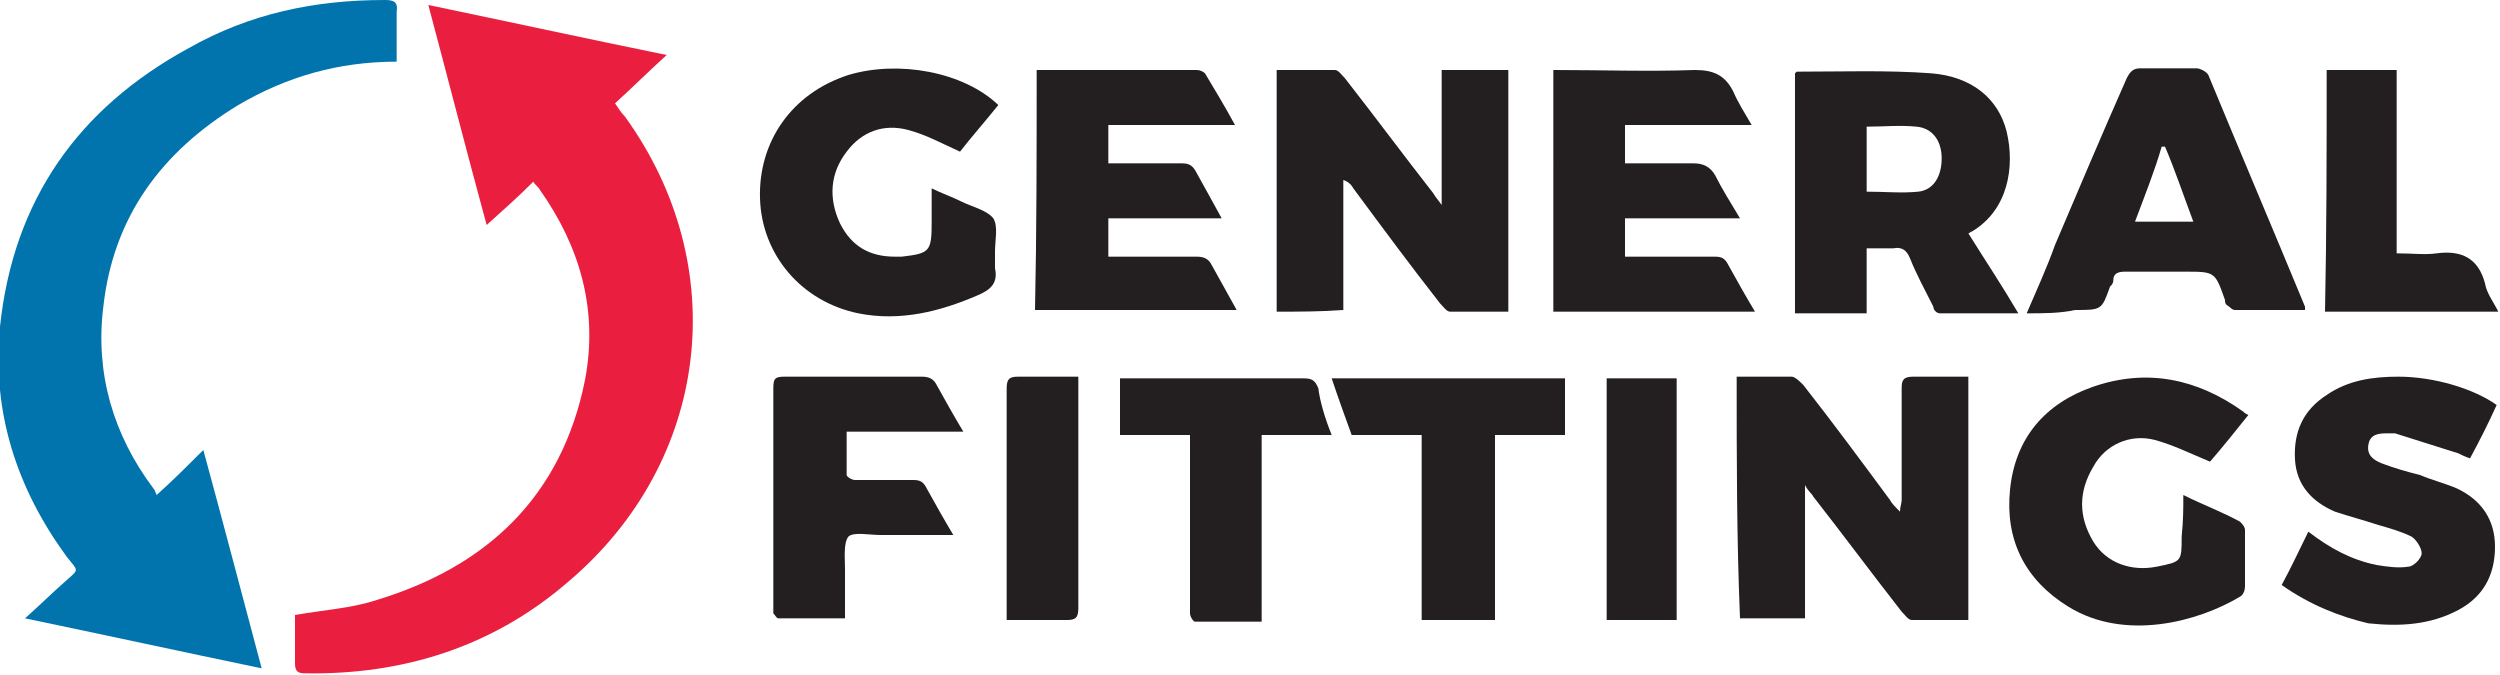
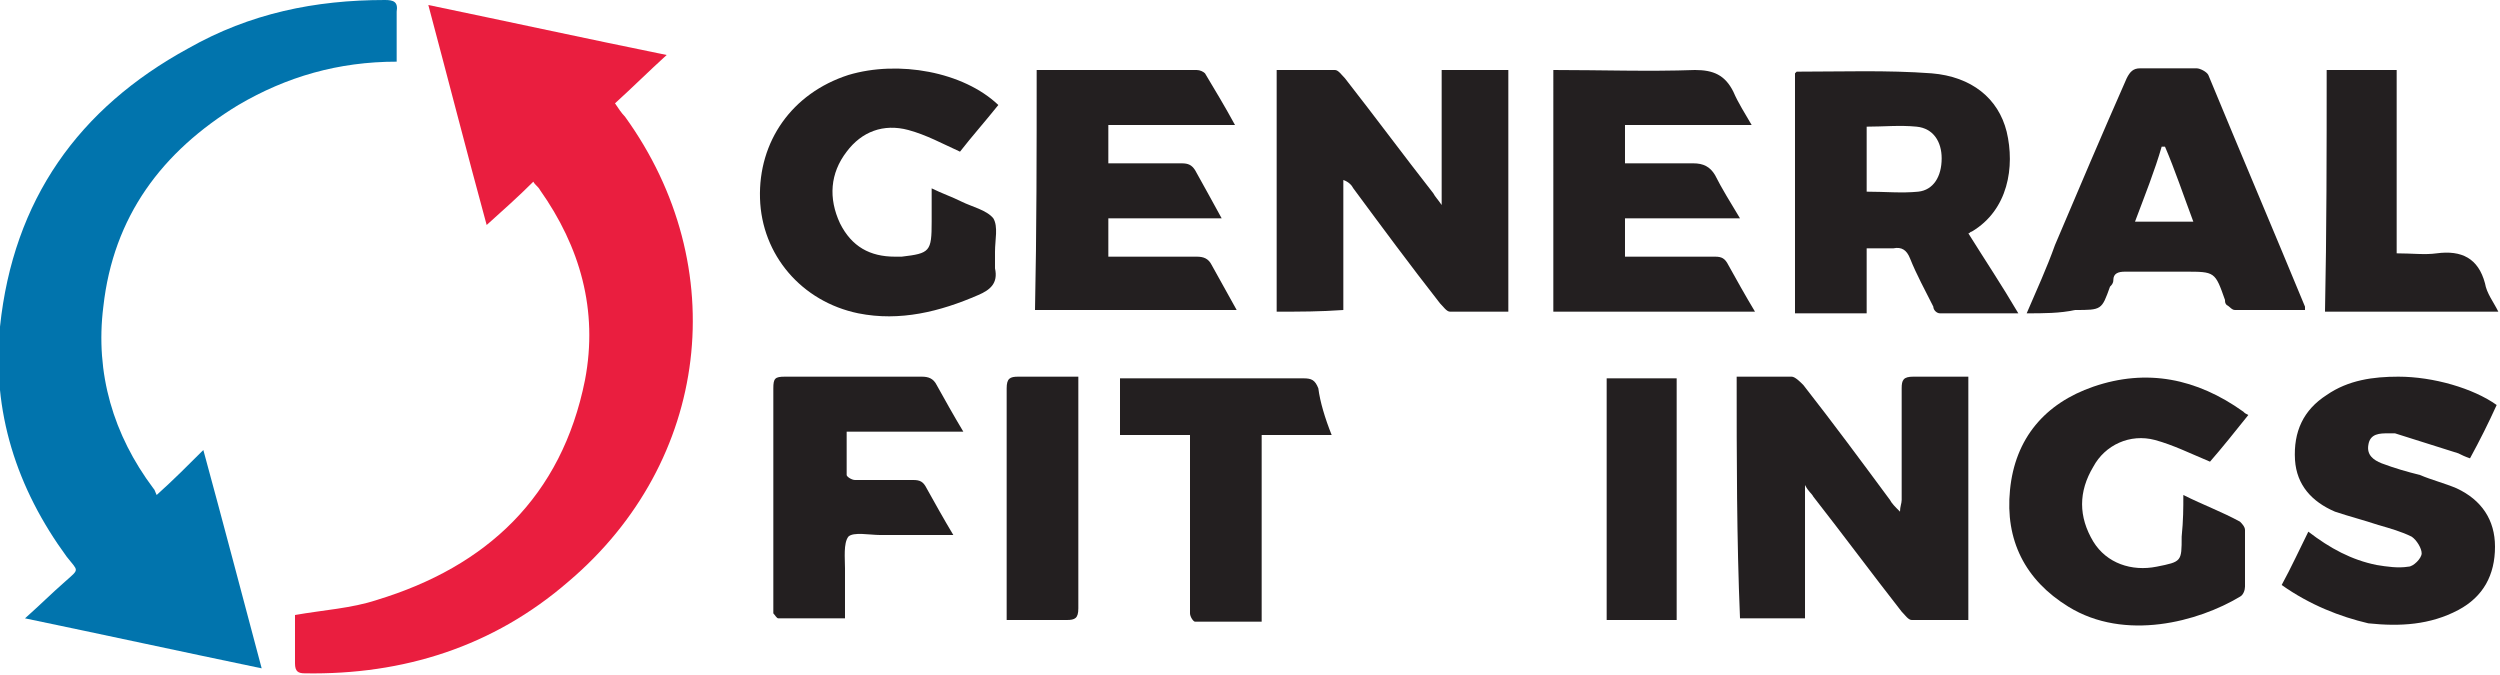
<svg xmlns="http://www.w3.org/2000/svg" version="1.1" id="Слой_1" x="0px" y="0px" viewBox="0 0 150 40.5" style="enable-background:new 0 0 150 40.5;" xml:space="preserve">
  <style type="text/css">
	.st0{fill:#EA1E3F;}
	.st1{fill:#0174AD;}
	.st2{fill:#231F20;}
</style>
  <g>
    <path class="st0" d="M17.7,36.9c1.7-0.3,3.4-0.4,4.9-0.9c6.6-2,11.1-6.2,12.5-13.2c0.8-4.2-0.3-8-2.7-11.4   c-0.1-0.2-0.3-0.3-0.4-0.5c-0.9,0.9-1.8,1.7-2.8,2.6C28,9.1,26.9,4.8,25.7,0.3c4.8,1,9.4,2,14.3,3c-1.1,1-2,1.9-3.1,2.9   c0.2,0.3,0.4,0.6,0.6,0.8c6.5,9,5.1,20.7-3.4,27.9c-4.5,3.9-9.9,5.6-15.8,5.5c-0.4,0-0.6-0.1-0.6-0.6C17.7,39,17.7,38,17.7,36.9   C17.7,36.9,17.7,36.9,17.7,36.9z" />
    <path class="st1" d="M23.8,3.7c-3.5,0-6.6,0.9-9.5,2.6c-4.6,2.8-7.5,6.7-8.1,12.1c-0.5,4,0.6,7.7,3,10.9c0.1,0.1,0.1,0.2,0.2,0.4   c1-0.9,1.9-1.8,2.8-2.7c1.2,4.4,2.3,8.6,3.5,13.1c-4.8-1-9.4-2-14.2-3c0.9-0.8,1.6-1.5,2.4-2.2c0.9-0.8,0.8-0.6,0.1-1.5   c-3-4.1-4.5-8.7-4-13.8C0.8,12,4.7,6.5,11.3,2.9c3.7-2.1,7.6-2.9,11.8-2.9c0.5,0,0.8,0.1,0.7,0.7C23.8,1.7,23.8,2.7,23.8,3.7z" />
    <path class="st2" d="M104.2,22.6c1.2,0,2.3,0,3.3,0c0.2,0,0.5,0.3,0.7,0.5c1.8,2.3,3.5,4.6,5.2,6.9c0.1,0.2,0.3,0.4,0.6,0.7   c0-0.3,0.1-0.5,0.1-0.7c0-2.2,0-4.4,0-6.7c0-0.5,0.1-0.7,0.7-0.7c1.1,0,2.1,0,3.3,0c0,4.9,0,9.7,0,14.6c-1.2,0-2.3,0-3.4,0   c-0.2,0-0.4-0.3-0.6-0.5c-1.8-2.3-3.5-4.6-5.3-6.9c-0.1-0.2-0.3-0.3-0.5-0.7c0,2.8,0,5.4,0,8c-1.4,0-2.6,0-3.9,0   C104.2,32.3,104.2,27.5,104.2,22.6z" />
    <path class="st2" d="M76.6,18.7c0-4.8,0-9.6,0-14.5c1.2,0,2.3,0,3.5,0c0.2,0,0.4,0.3,0.6,0.5c1.8,2.3,3.5,4.6,5.3,6.9   c0.1,0.2,0.3,0.4,0.5,0.7c0-2.8,0-5.4,0-8.1c1.4,0,2.6,0,4,0c0,4.8,0,9.6,0,14.5c-1.2,0-2.3,0-3.5,0c-0.2,0-0.4-0.3-0.6-0.5   c-1.8-2.3-3.5-4.6-5.2-6.9c-0.1-0.2-0.3-0.4-0.6-0.5c0,2.6,0,5.2,0,7.8C79.2,18.7,78,18.7,76.6,18.7z" />
    <path class="st2" d="M121.1,18.8c-1.7,0-3.2,0-4.7,0c-0.2,0-0.4-0.2-0.4-0.4c-0.5-1-1-1.9-1.4-2.9c-0.2-0.5-0.5-0.7-1-0.6   c-0.5,0-1,0-1.6,0c0,1.3,0,2.6,0,3.9c-1.5,0-2.9,0-4.3,0c0-4.8,0-9.6,0-14.4c0,0,0.1-0.1,0.1-0.1c2.7,0,5.4-0.1,8.1,0.1   c2.4,0.2,4,1.5,4.5,3.5c0.5,2.1,0.1,4.7-2.1,6c-0.1,0-0.1,0.1-0.2,0.1C119.1,15.6,120.1,17.1,121.1,18.8z M112,7.6   c0,1.3,0,2.6,0,3.9c1.1,0,2.1,0.1,3.1,0c0.9-0.1,1.4-0.9,1.4-2c0-1-0.5-1.8-1.5-1.9C114,7.5,113,7.6,112,7.6z" />
    <path class="st2" d="M121.6,18.8c0.6-1.4,1.2-2.7,1.7-4.1c1.4-3.3,2.8-6.6,4.3-10c0.2-0.4,0.4-0.6,0.8-0.6c1.1,0,2.2,0,3.4,0   c0.2,0,0.6,0.2,0.7,0.4c1.9,4.6,3.9,9.3,5.8,13.9c0,0.1,0,0.1,0,0.2c-1.4,0-2.8,0-4.2,0c-0.2,0-0.3-0.2-0.5-0.3   c-0.1-0.1-0.1-0.2-0.1-0.3c-0.6-1.7-0.6-1.7-2.4-1.7c-1.2,0-2.4,0-3.6,0c-0.4,0-0.7,0.1-0.7,0.5c0,0.2-0.1,0.3-0.2,0.4   c-0.5,1.4-0.5,1.4-2.1,1.4C123.6,18.8,122.6,18.8,121.6,18.8z M128.1,13.3c1.2,0,2.3,0,3.5,0c-0.6-1.6-1.1-3.1-1.7-4.5   c-0.1,0-0.1,0-0.2,0C129.3,10.2,128.7,11.7,128.1,13.3z" />
    <path class="st2" d="M93.2,4.2c2.9,0,5.7,0.1,8.5,0c1.1,0,1.8,0.3,2.3,1.3c0.3,0.7,0.7,1.3,1.1,2c-2.6,0-5,0-7.6,0   c0,0.8,0,1.5,0,2.3c1.4,0,2.8,0,4.1,0c0.6,0,1,0.2,1.3,0.7c0.4,0.8,0.9,1.6,1.5,2.6c-2.4,0-4.6,0-6.9,0c0,0.8,0,1.5,0,2.3   c0.2,0,0.5,0,0.7,0c1.6,0,3.1,0,4.7,0c0.4,0,0.6,0.1,0.8,0.5c0.5,0.9,1,1.8,1.6,2.8c-4.1,0-8.1,0-12.1,0   C93.2,13.9,93.2,9.1,93.2,4.2z" />
    <path class="st2" d="M62.2,4.2c3.3,0,6.5,0,9.6,0c0.2,0,0.4,0.1,0.5,0.2c0.6,1,1.2,2,1.8,3.1c-2.6,0-5.1,0-7.6,0c0,0.8,0,1.5,0,2.3   c0.3,0,0.7,0,1,0c1.1,0,2.3,0,3.4,0c0.4,0,0.6,0.1,0.8,0.4c0.5,0.9,1,1.8,1.6,2.9c-2.4,0-4.6,0-6.8,0c0,0.8,0,1.5,0,2.3   c0.2,0,0.5,0,0.7,0c1.5,0,3.1,0,4.6,0c0.4,0,0.7,0.1,0.9,0.5c0.5,0.9,1,1.8,1.5,2.7c-4.1,0-8,0-12.1,0C62.2,13.9,62.2,9.1,62.2,4.2   z" />
    <path class="st2" d="M136.9,35.1c0.6-1.1,1.1-2.2,1.6-3.2c1.3,1,2.6,1.7,4.1,2c0.6,0.1,1.3,0.2,1.9,0.1c0.3,0,0.8-0.5,0.8-0.8   c0-0.3-0.3-0.8-0.6-1c-0.6-0.3-1.3-0.5-2-0.7c-0.9-0.3-1.7-0.5-2.6-0.8c-1.4-0.6-2.3-1.6-2.4-3.1c-0.1-1.7,0.5-3,1.9-3.9   c1.3-0.9,2.8-1.1,4.3-1.1c2.1,0,4.5,0.7,5.9,1.7c-0.5,1.1-1,2.1-1.6,3.2c-0.3-0.1-0.5-0.2-0.7-0.3c-1.3-0.4-2.5-0.8-3.8-1.2   c-0.1,0-0.3,0-0.4,0c-0.5,0-1.1,0-1.2,0.7c-0.1,0.6,0.3,0.9,0.8,1.1c0.8,0.3,1.5,0.5,2.3,0.7c0.7,0.3,1.5,0.5,2.2,0.8   c1.5,0.7,2.3,1.9,2.3,3.5c0,1.7-0.7,3-2.2,3.8c-1.7,0.9-3.5,1-5.4,0.8C140.4,37,138.6,36.3,136.9,35.1z" />
    <path class="st2" d="M59.9,6.3c-0.8,1-1.6,1.9-2.3,2.8c-1.1-0.5-2-1-3.1-1.3c-1.5-0.4-2.8,0.1-3.7,1.3c-1,1.3-1.1,2.8-0.4,4.3   c0.7,1.4,1.8,2,3.3,2c0.1,0,0.3,0,0.4,0c1.7-0.2,1.8-0.3,1.8-2.1c0-0.6,0-1.3,0-2c0.6,0.3,1.2,0.5,1.8,0.8c0.6,0.3,1.5,0.5,1.9,1   c0.3,0.5,0.1,1.3,0.1,2c0,0.3,0,0.7,0,1c0.2,0.9-0.3,1.3-1,1.6c-2.3,1-4.7,1.6-7.2,1.1c-3.4-0.7-5.8-3.5-5.9-6.9   c-0.1-3.4,1.9-6.3,5.3-7.4C53.9,3.6,57.8,4.3,59.9,6.3z" />
    <path class="st2" d="M131,29.7c1.2,0.6,2.3,1,3.4,1.6c0.1,0.1,0.3,0.3,0.3,0.5c0,1.1,0,2.2,0,3.4c0,0.2-0.1,0.5-0.3,0.6   c-2.5,1.5-6.9,2.7-10.3,0.6c-2.6-1.6-3.8-4-3.5-7c0.3-3.1,2.1-5.2,5-6.2c3.2-1.1,6.2-0.5,9,1.5c0.1,0.1,0.1,0.1,0.3,0.2   c-0.8,1-1.6,2-2.3,2.8c-1.2-0.5-2.2-1-3.3-1.3c-1.5-0.4-3,0.3-3.7,1.6c-0.9,1.5-0.9,3,0,4.5c0.8,1.3,2.3,1.8,3.8,1.5   c1.5-0.3,1.5-0.3,1.5-1.8C131,31.2,131,30.5,131,29.7z" />
    <path class="st2" d="M57.8,25.9c-2.4,0-4.6,0-7,0c0,0.9,0,1.8,0,2.6c0,0.1,0.3,0.3,0.5,0.3c1.2,0,2.3,0,3.5,0   c0.4,0,0.6,0.1,0.8,0.5c0.5,0.9,1,1.8,1.6,2.8c-1.6,0-3,0-4.4,0c-0.6,0-1.6-0.2-1.9,0.1c-0.3,0.4-0.2,1.3-0.2,1.9c0,1,0,1.9,0,3   c-1.4,0-2.7,0-4,0c-0.1,0-0.2-0.2-0.3-0.3c0-0.1,0-0.2,0-0.3c0-4.4,0-8.8,0-13.2c0-0.6,0.1-0.7,0.7-0.7c2.7,0,5.4,0,8.2,0   c0.4,0,0.7,0.1,0.9,0.5C56.7,24,57.2,24.9,57.8,25.9z" />
-     <path class="st2" d="M89.7,37.2c-1.5,0-2.9,0-4.4,0c0-3.7,0-7.4,0-11.1c-1.5,0-2.8,0-4.2,0c-0.4-1.1-0.8-2.2-1.2-3.4   c4.7,0,9.3,0,14,0c0,1.1,0,2.2,0,3.4c-1.4,0-2.8,0-4.2,0C89.7,29.8,89.7,33.4,89.7,37.2z" />
    <path class="st2" d="M79.9,26.1c-1.4,0-2.8,0-4.2,0c0,3.7,0,7.4,0,11.2c-1.4,0-2.7,0-4,0c-0.1,0-0.3-0.3-0.3-0.5c0-0.9,0-1.8,0-2.8   c0-2.4,0-4.7,0-7.1c0-0.2,0-0.5,0-0.8c-1.4,0-2.8,0-4.2,0c0-1.2,0-2.3,0-3.4c0.2,0,0.4,0,0.7,0c3.4,0,6.9,0,10.3,0   c0.5,0,0.7,0.1,0.9,0.6C79.2,24.1,79.5,25.1,79.9,26.1z" />
    <path class="st2" d="M139.6,4.2c1.4,0,2.8,0,4.2,0c0,3.6,0,7.2,0,11c0.9,0,1.7,0.1,2.4,0c1.5-0.2,2.5,0.3,2.9,1.8   c0.1,0.6,0.5,1.1,0.8,1.7c-3.5,0-6.9,0-10.4,0C139.6,13.9,139.6,9.1,139.6,4.2z" />
    <path class="st2" d="M64.7,22.6c0,0.3,0,0.5,0,0.7c0,4.4,0,8.8,0,13.2c0,0.6-0.2,0.7-0.7,0.7c-1.2,0-2.3,0-3.6,0c0-0.3,0-0.5,0-0.7   c0-4.4,0-8.8,0-13.2c0-0.6,0.2-0.7,0.7-0.7C62.3,22.6,63.4,22.6,64.7,22.6z" />
    <path class="st2" d="M96.4,22.7c1.4,0,2.8,0,4.2,0c0,4.8,0,9.6,0,14.5c-1.4,0-2.8,0-4.2,0C96.4,32.3,96.4,27.5,96.4,22.7z" />
  </g>
</svg>